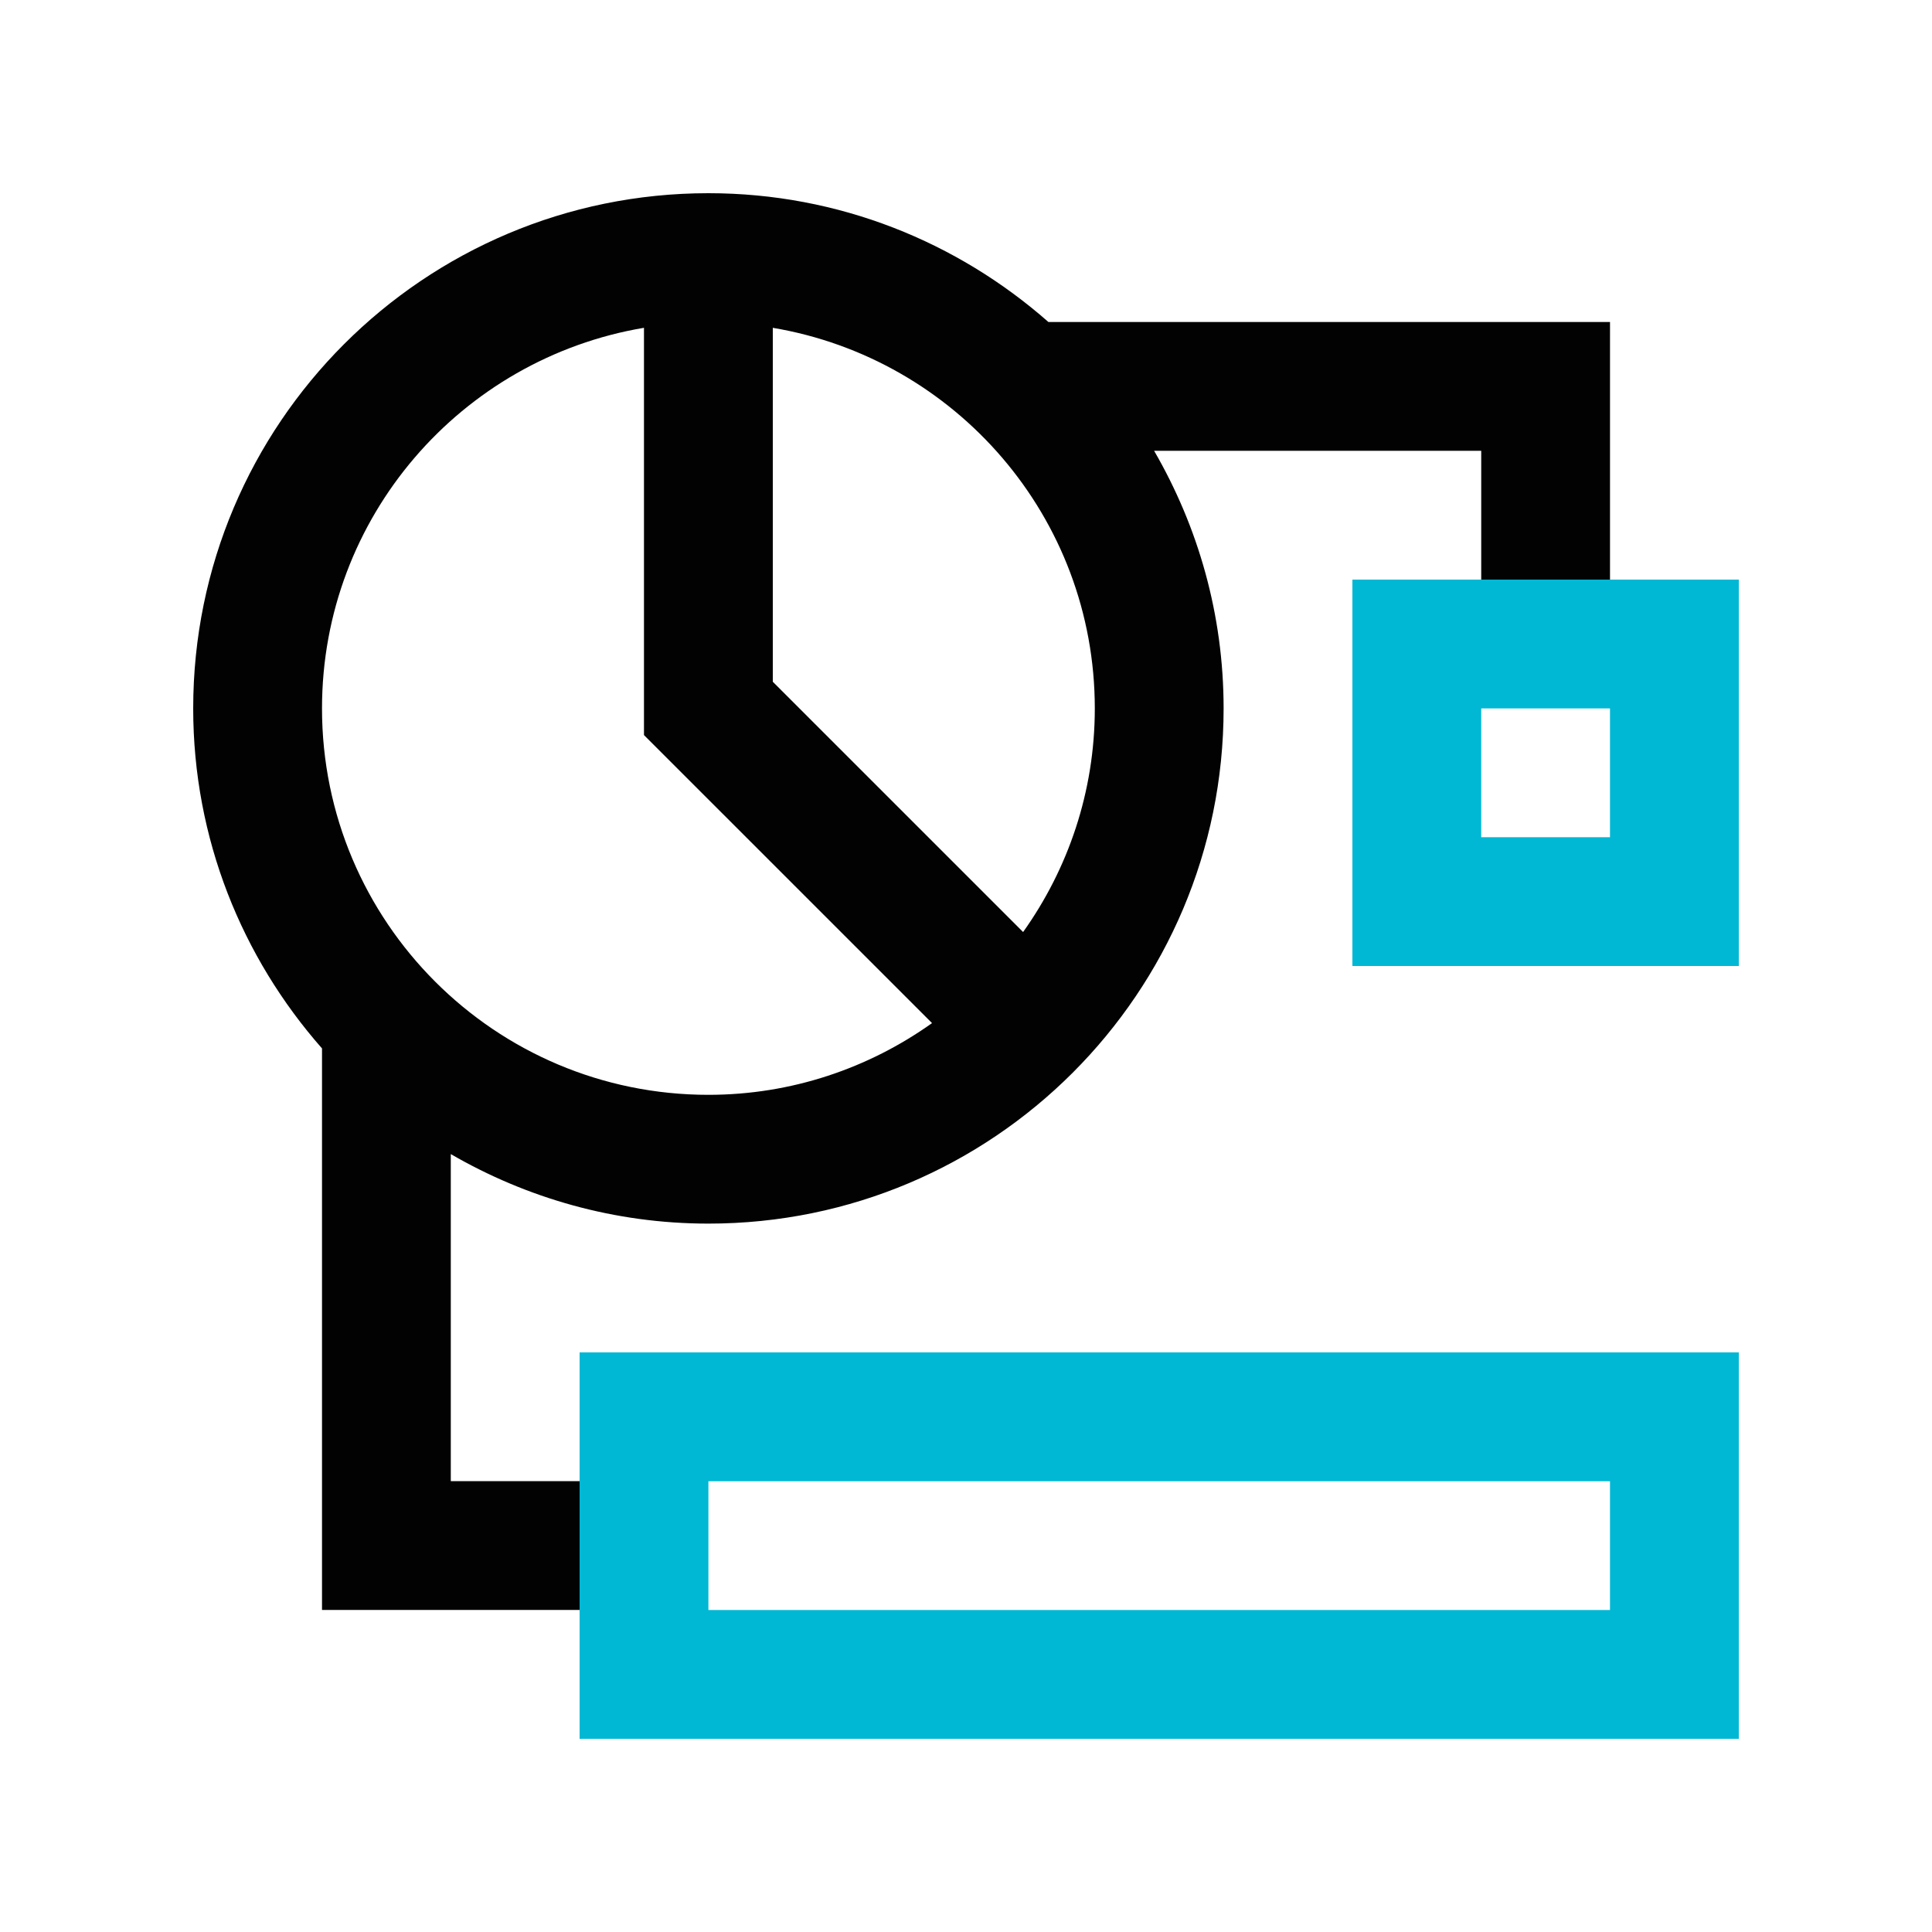
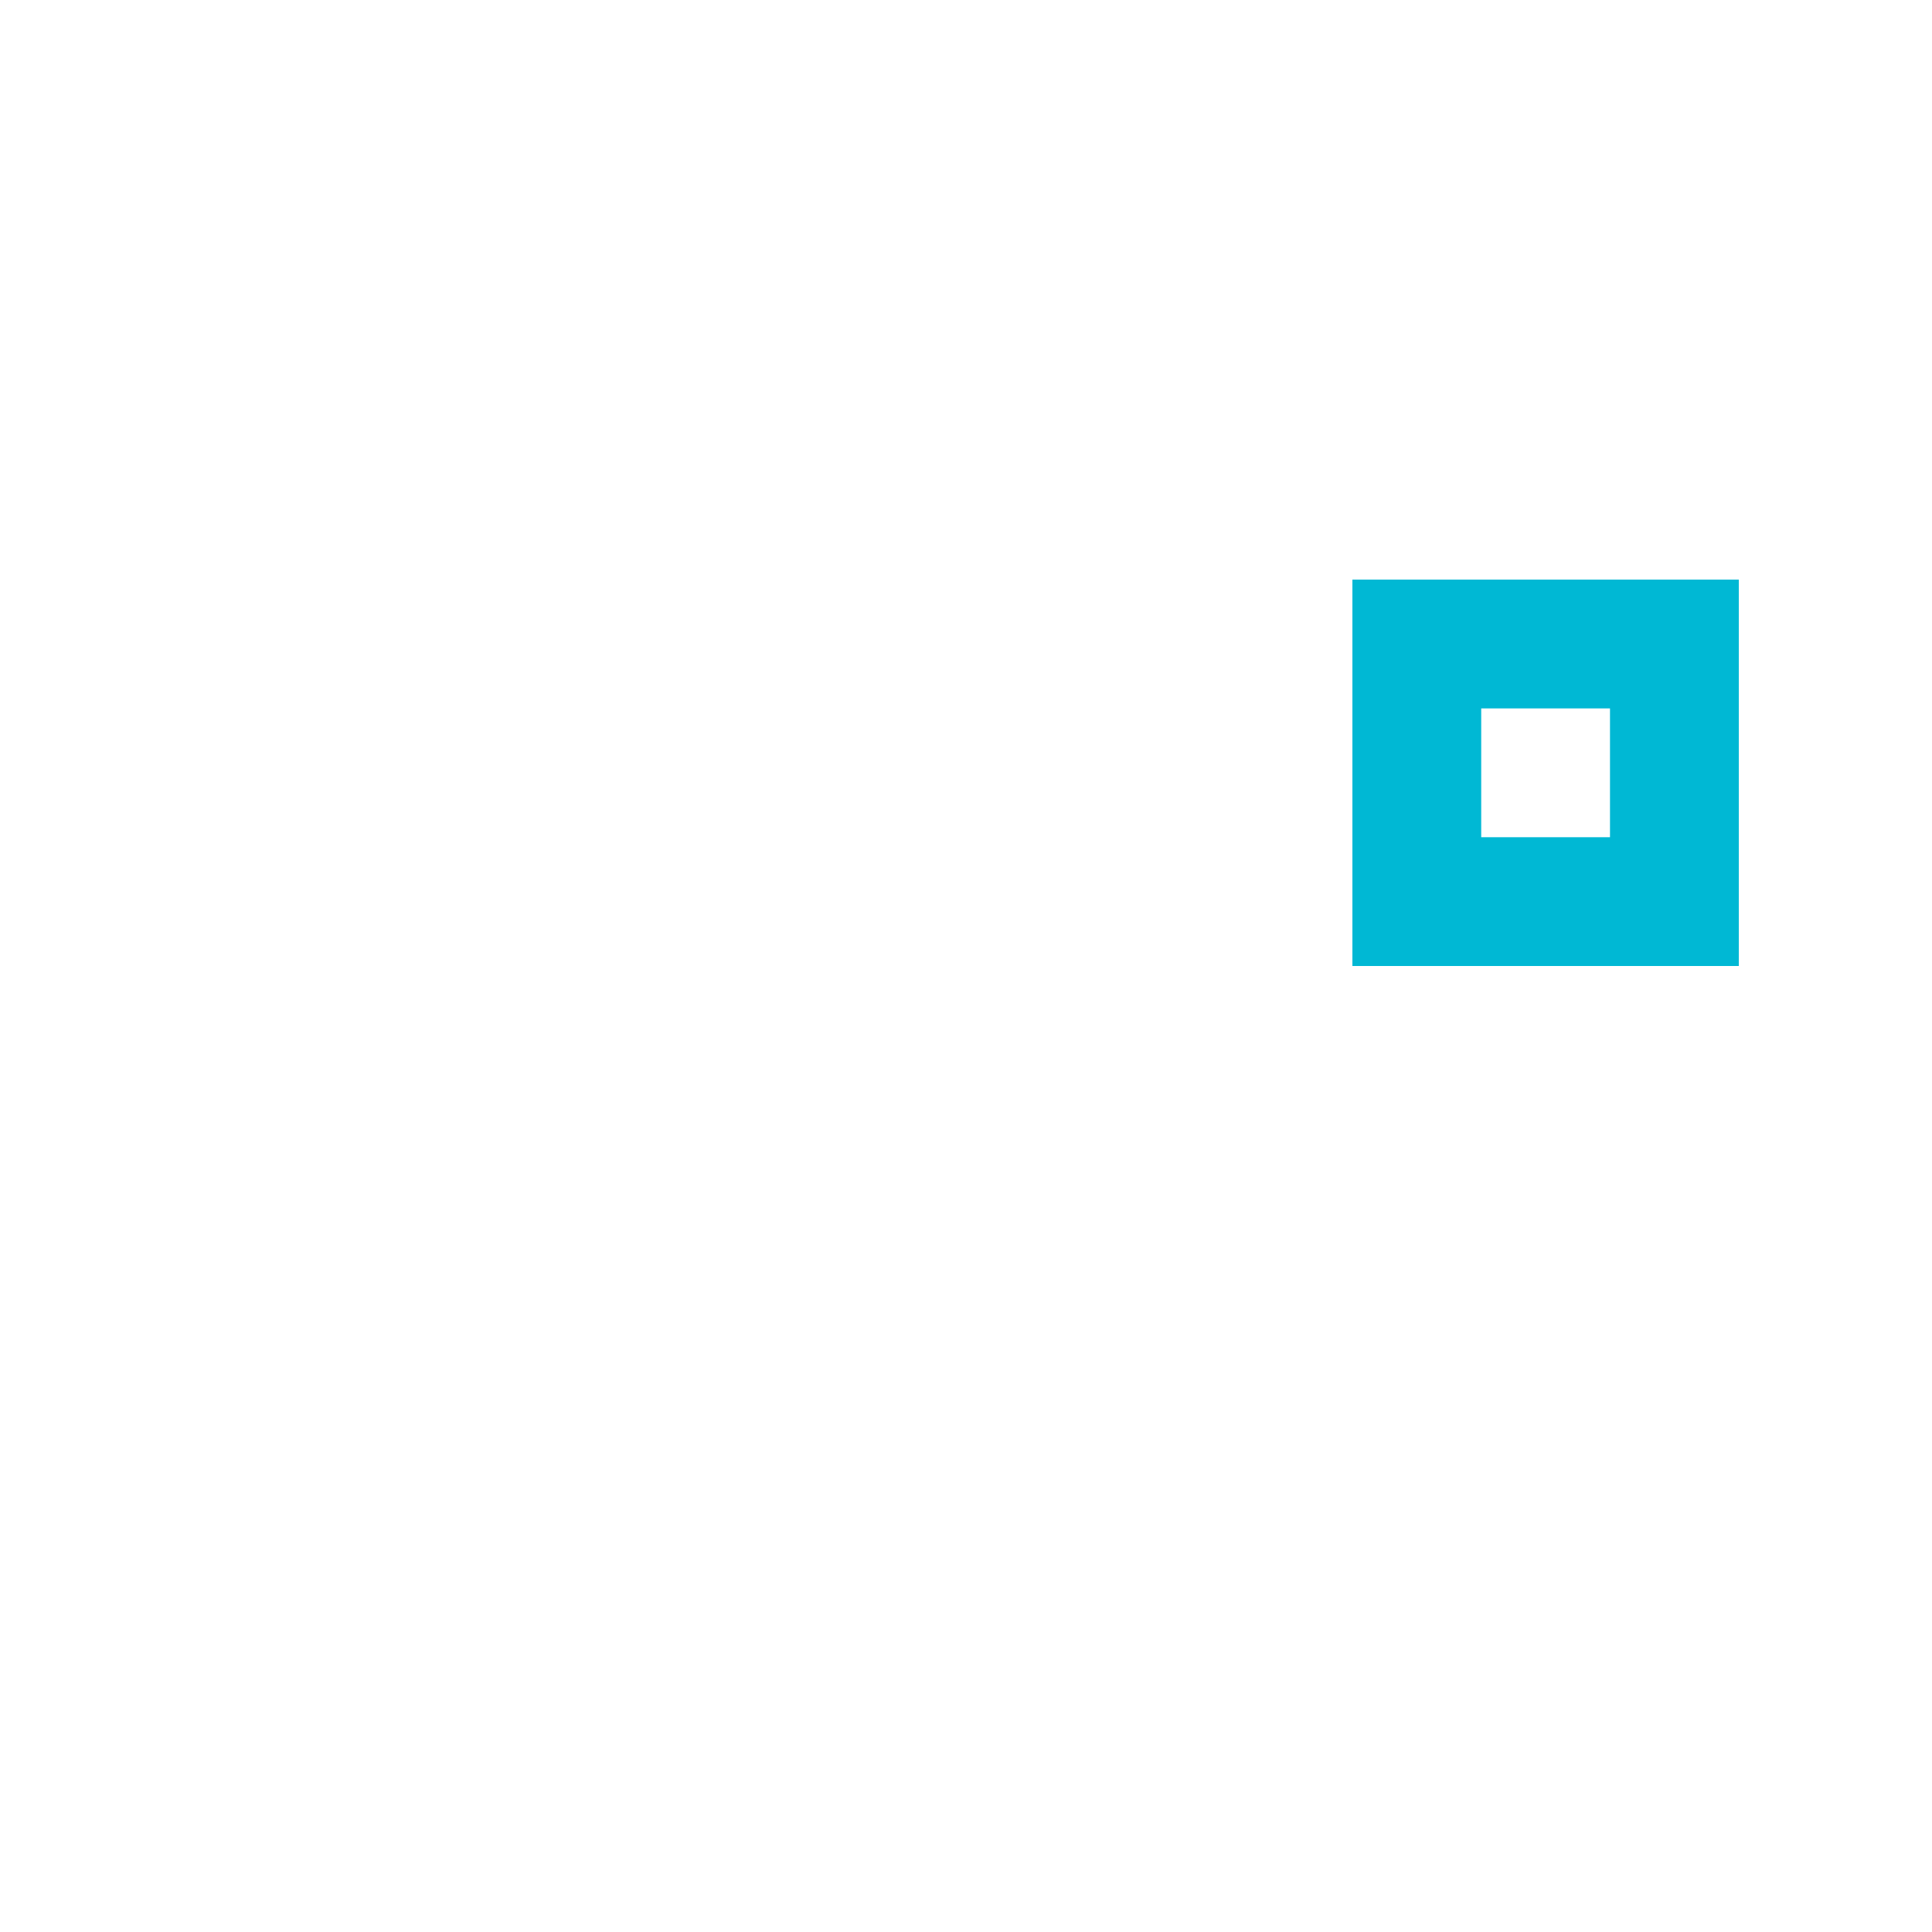
<svg xmlns="http://www.w3.org/2000/svg" version="1.0" id="Layer_1" x="0px" y="0px" width="100px" height="100px" viewBox="0 0 100 100" enable-background="new 0 0 100 100" xml:space="preserve">
  <path fill="#00B8D4" d="M70,30v20h20V30H70z M83.333,43.334h-6.666v-6.667h6.666V43.334z" />
-   <path fill="#00B8D4" d="M30,70v20h60V70H30z M83.333,83.334H36.667v-6.666h46.666V83.334z" />
-   <path fill="#020202" d="M54.266,16.667C49.563,12.528,43.418,10,36.667,10C21.94,10,10,21.938,10,36.667  c0,6.751,2.529,12.898,6.667,17.599V83.33H30v-6.666h-6.667V59.736c3.926,2.275,8.472,3.598,13.335,3.598  c14.727,0,26.666-11.939,26.666-26.667c0-4.863-1.321-9.406-3.597-13.333h16.931V30h6.666V16.667H54.266z M36.667,56.668  c-11.049,0-20-8.956-20-20.001c0-9.909,7.21-18.109,16.665-19.7v21.08l14.91,14.909C44.973,55.283,40.982,56.668,36.667,56.668z   M52.956,48.242L40,35.288v-18.32c9.453,1.59,16.667,9.791,16.667,19.7C56.667,40.985,55.283,44.975,52.956,48.242z" />
</svg>